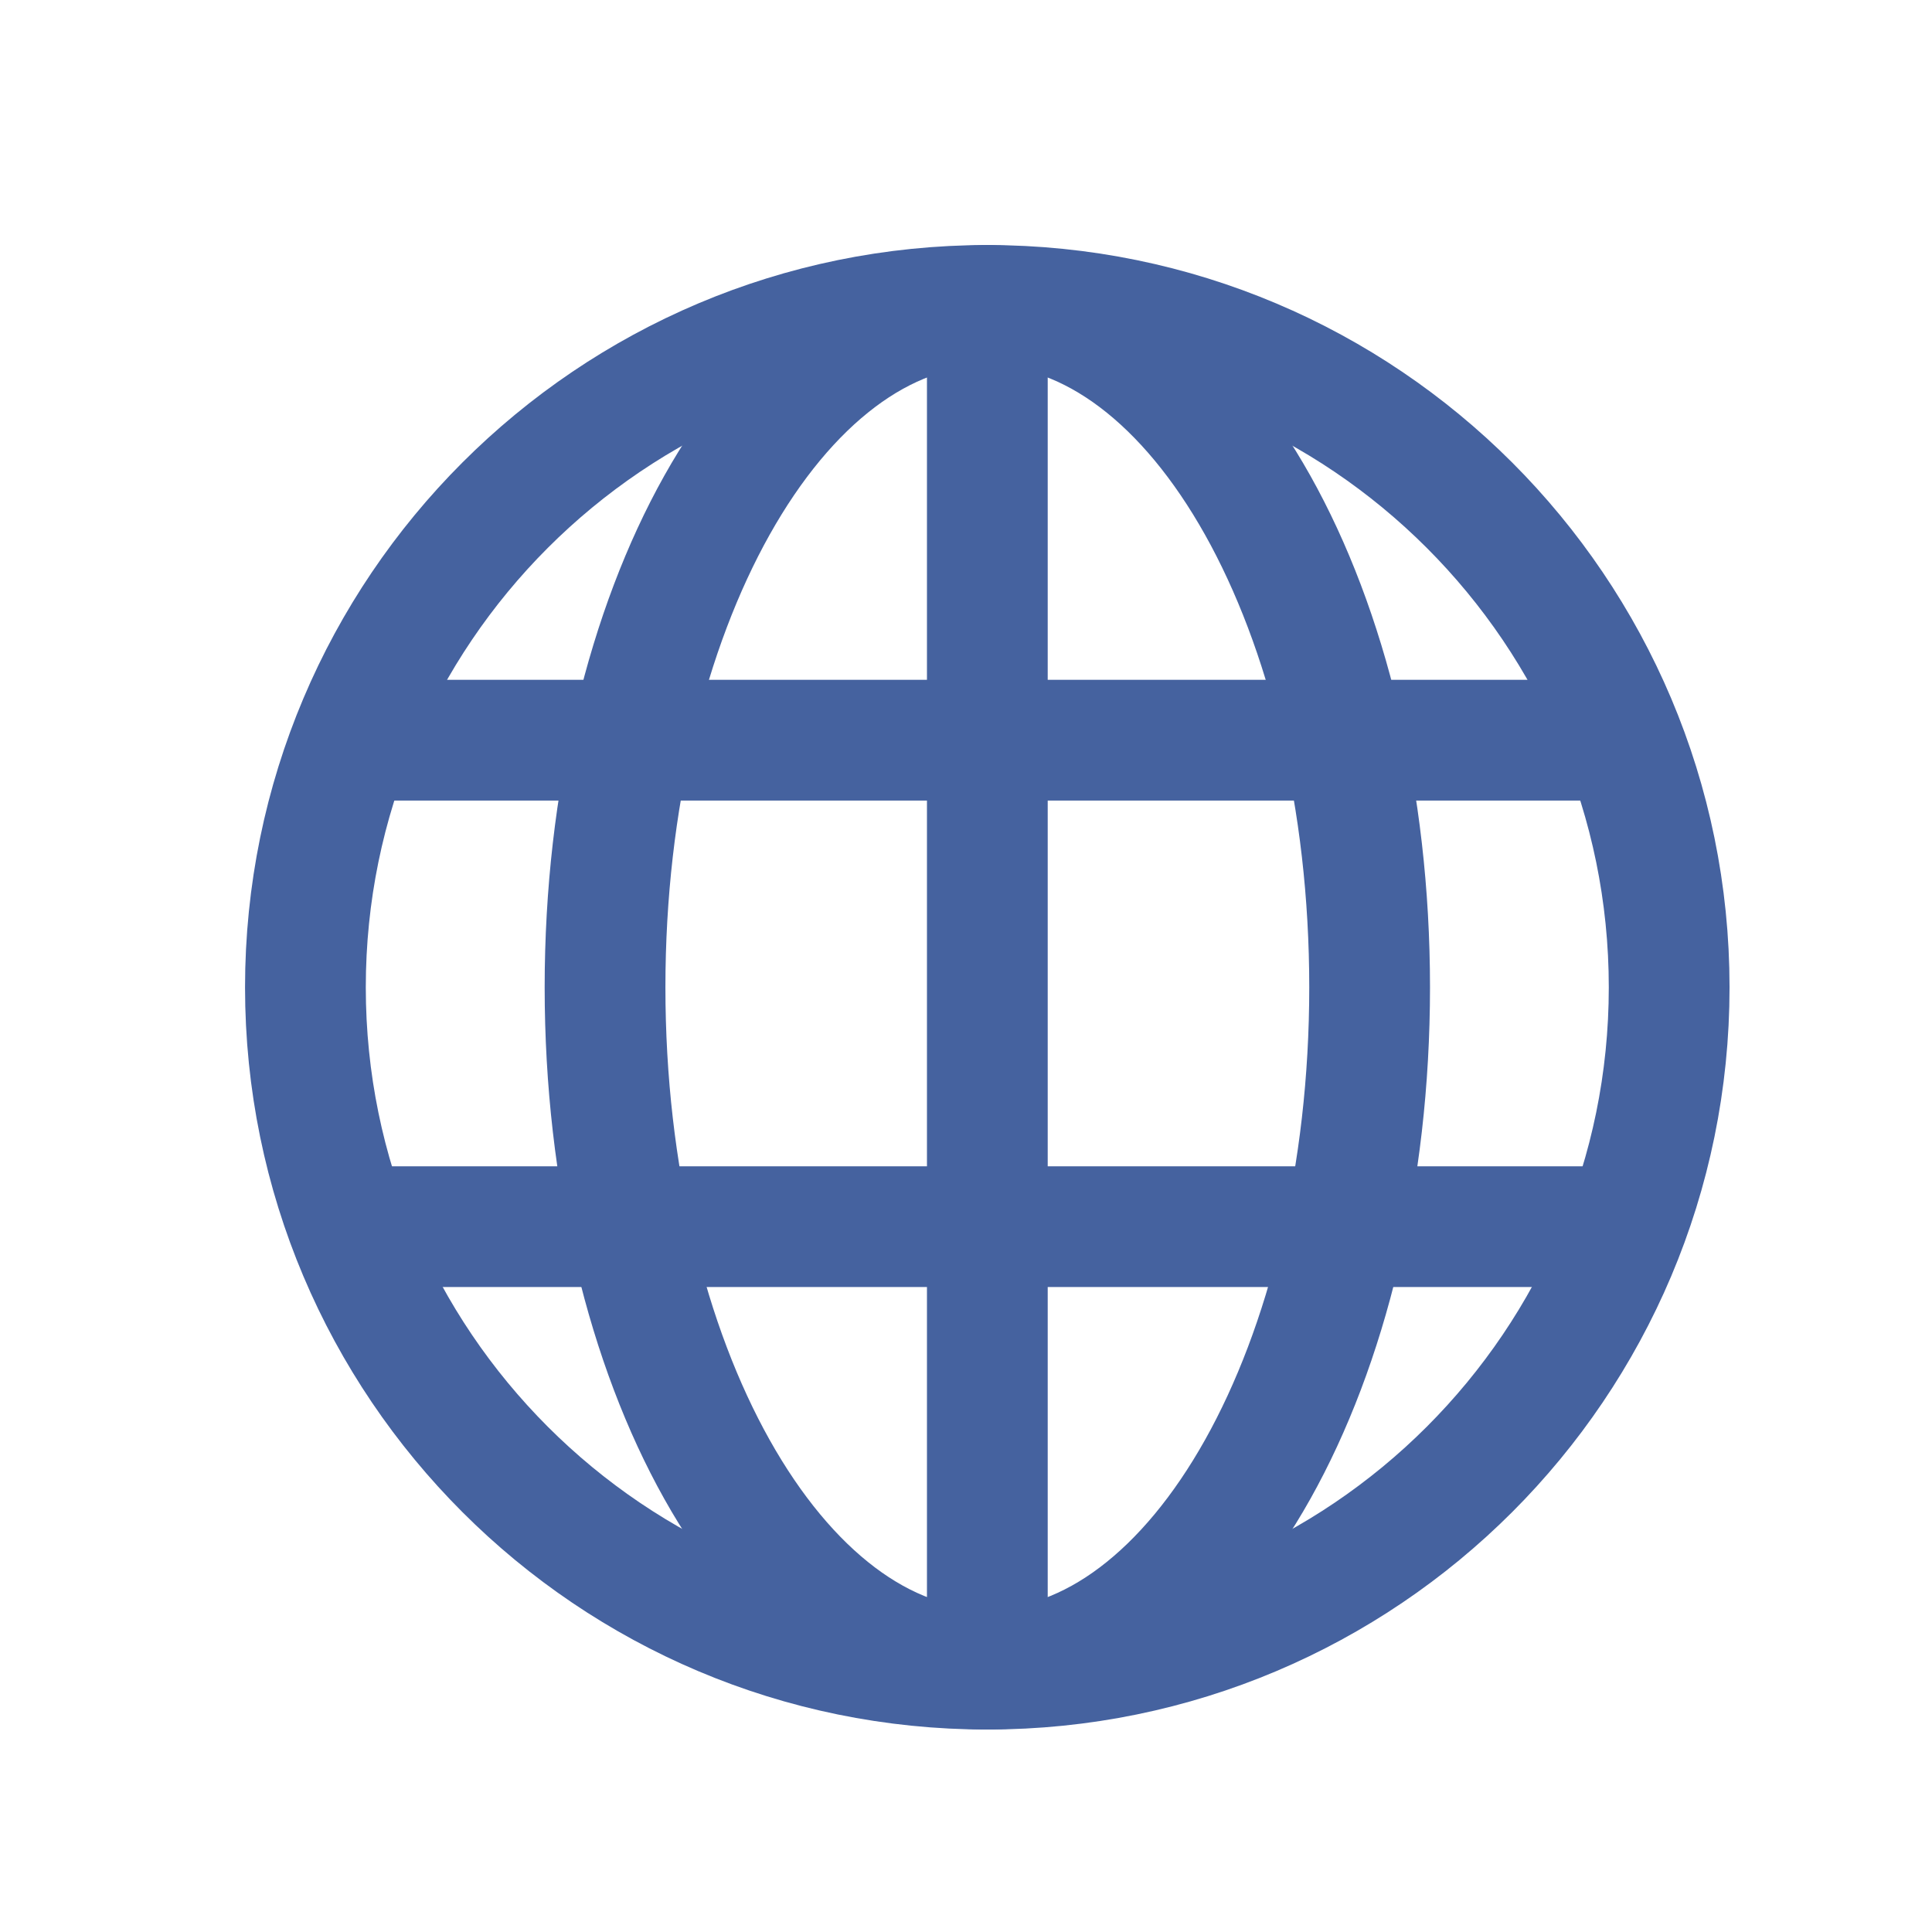
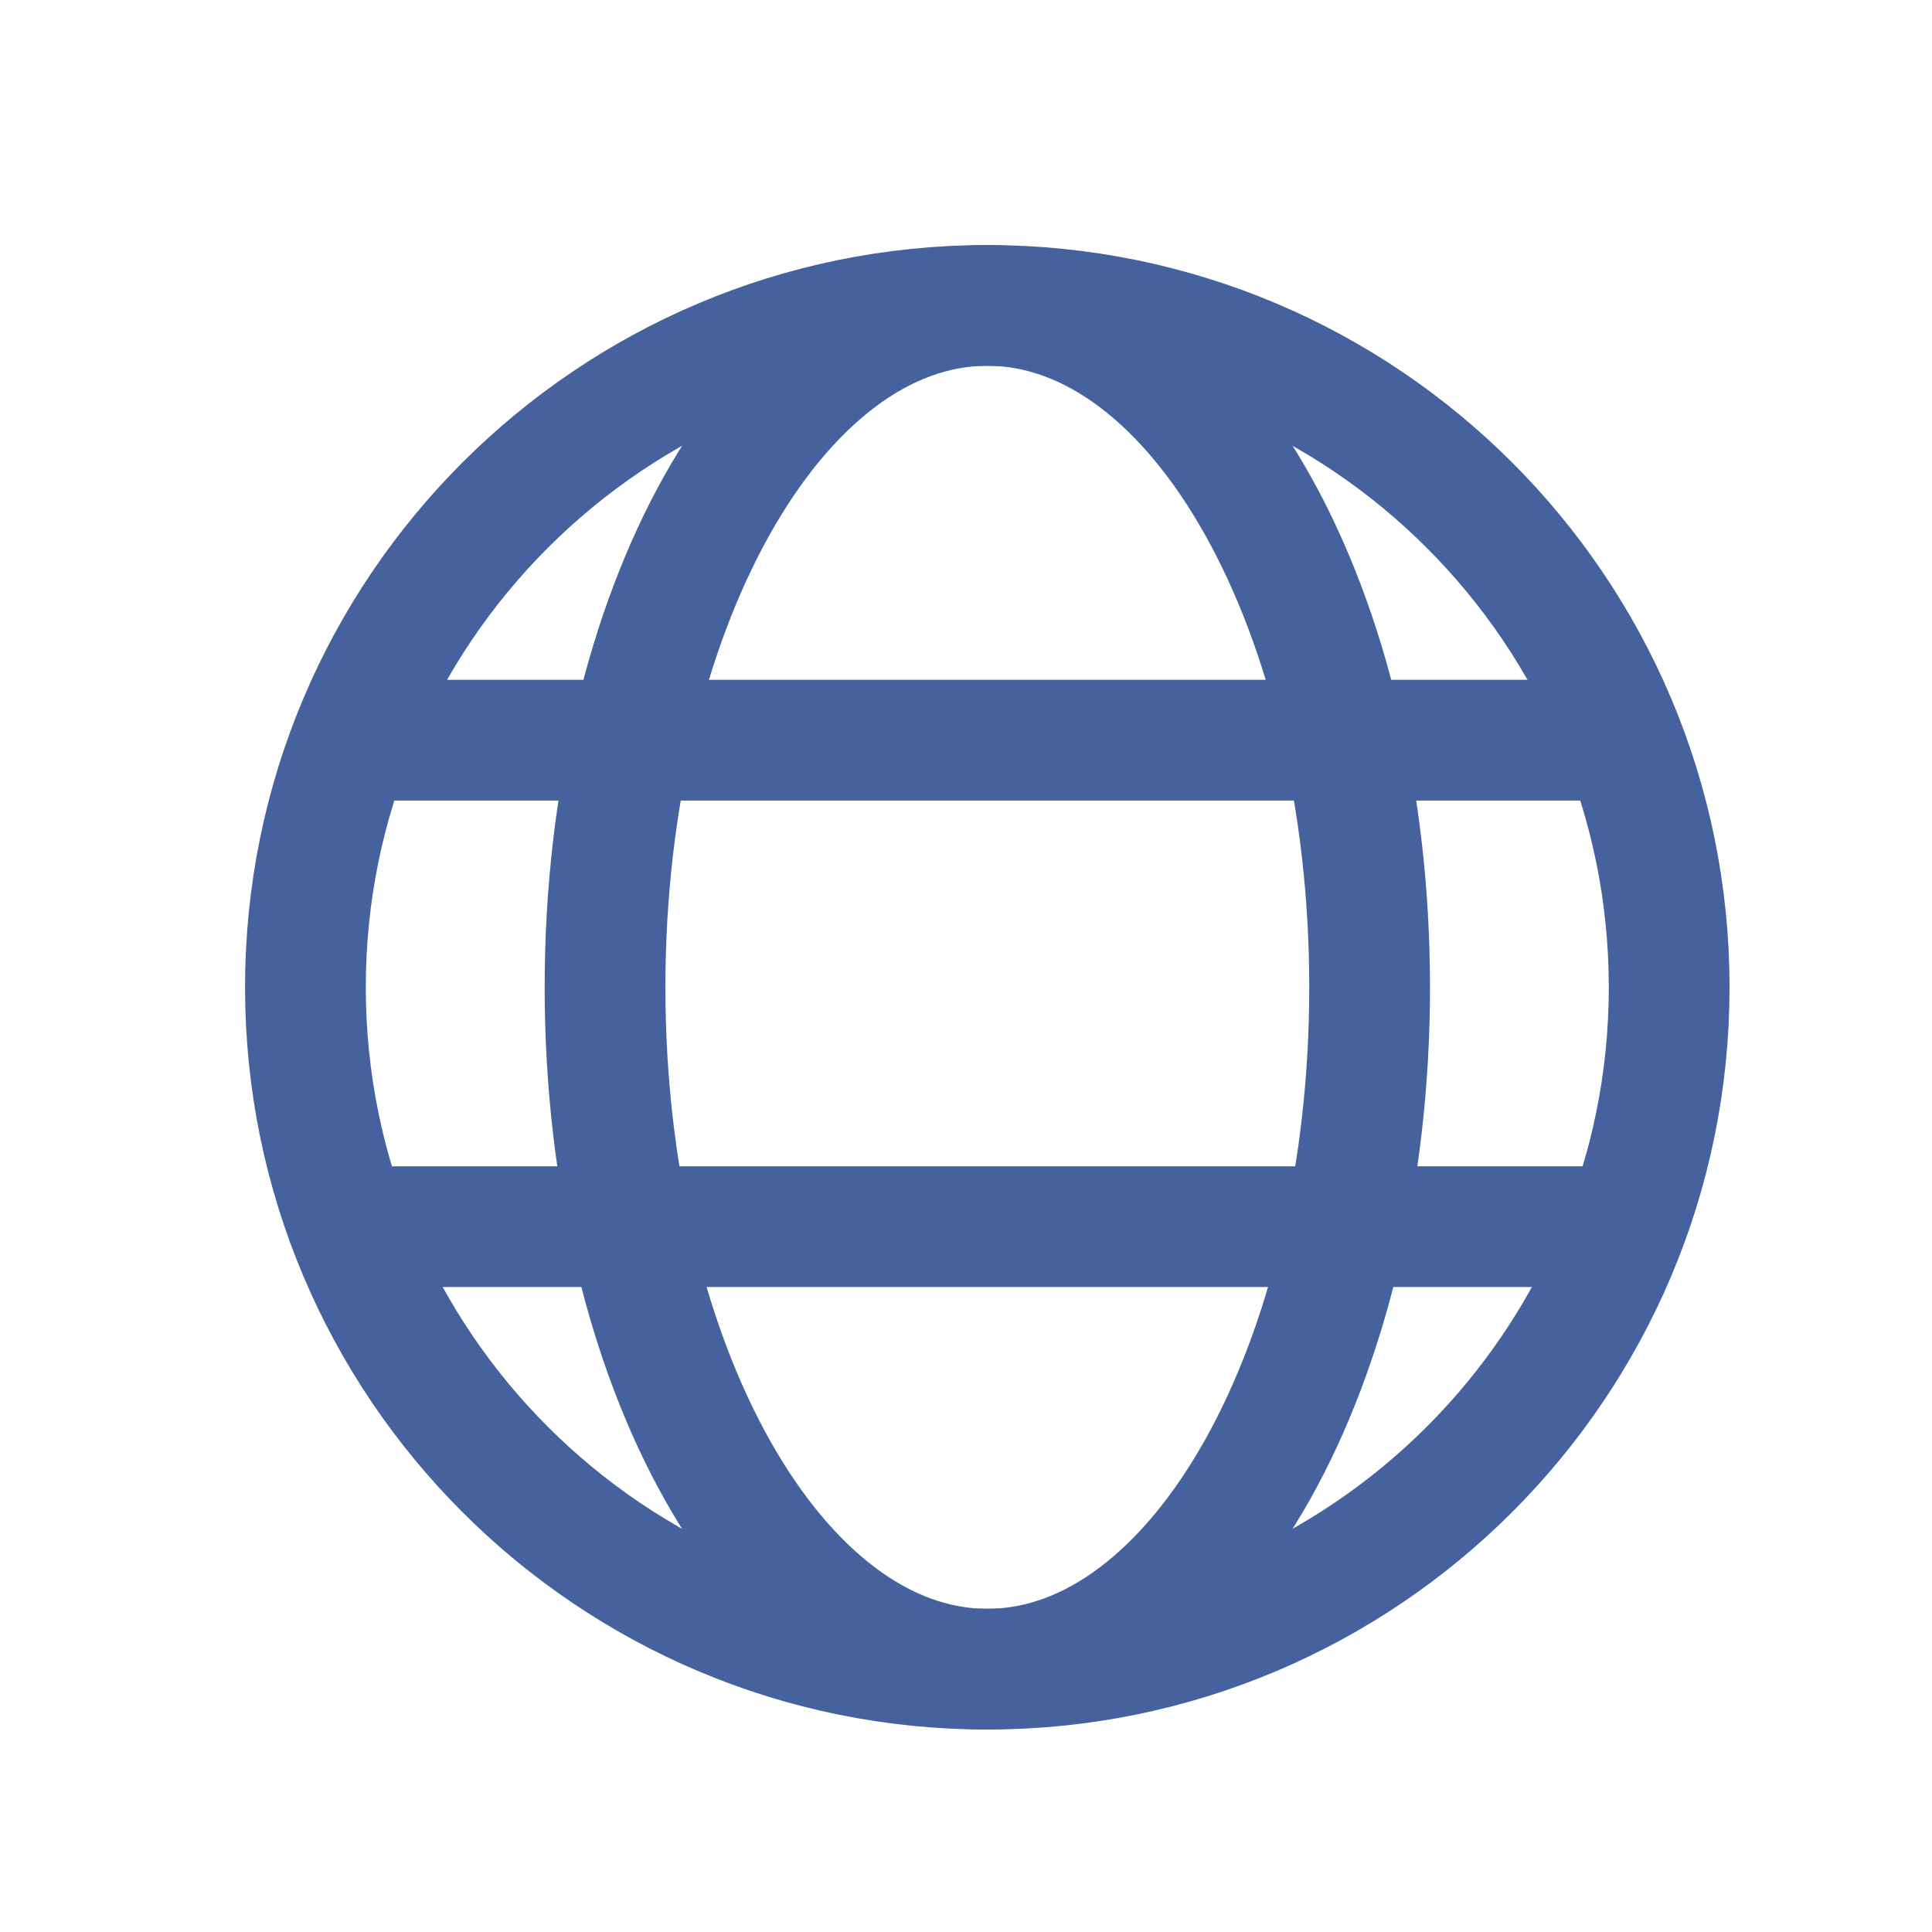
<svg xmlns="http://www.w3.org/2000/svg" width="24" height="24" viewBox="0 0 24 24" fill="none">
  <path fill-rule="evenodd" clip-rule="evenodd" d="M20.735 12.265C20.735 16.943 16.942 20.735 12.264 20.735C7.587 20.735 3.794 16.943 3.794 12.265C3.794 7.587 7.587 3.794 12.264 3.794C16.942 3.794 20.735 7.587 20.735 12.265Z" stroke="#45629F" stroke-width="1.5" stroke-linecap="round" stroke-linejoin="round" />
  <path fill-rule="evenodd" clip-rule="evenodd" d="M17.014 12.265C17.014 16.943 14.888 20.735 12.265 20.735C9.642 20.735 7.516 16.943 7.516 12.265C7.516 7.587 9.642 3.794 12.265 3.794C14.888 3.794 17.014 7.587 17.014 12.265Z" stroke="#45629F" stroke-width="1.5" stroke-linecap="round" stroke-linejoin="round" />
-   <path d="M12.265 3.794V20.735" stroke="#45629F" stroke-width="1.5" stroke-linecap="round" stroke-linejoin="round" />
  <path d="M20.067 15.238H4.462" stroke="#45629F" stroke-width="1.5" stroke-linecap="round" stroke-linejoin="round" />
  <path d="M20.067 9.195H4.462" stroke="#45629F" stroke-width="1.5" stroke-linecap="round" stroke-linejoin="round" />
</svg>